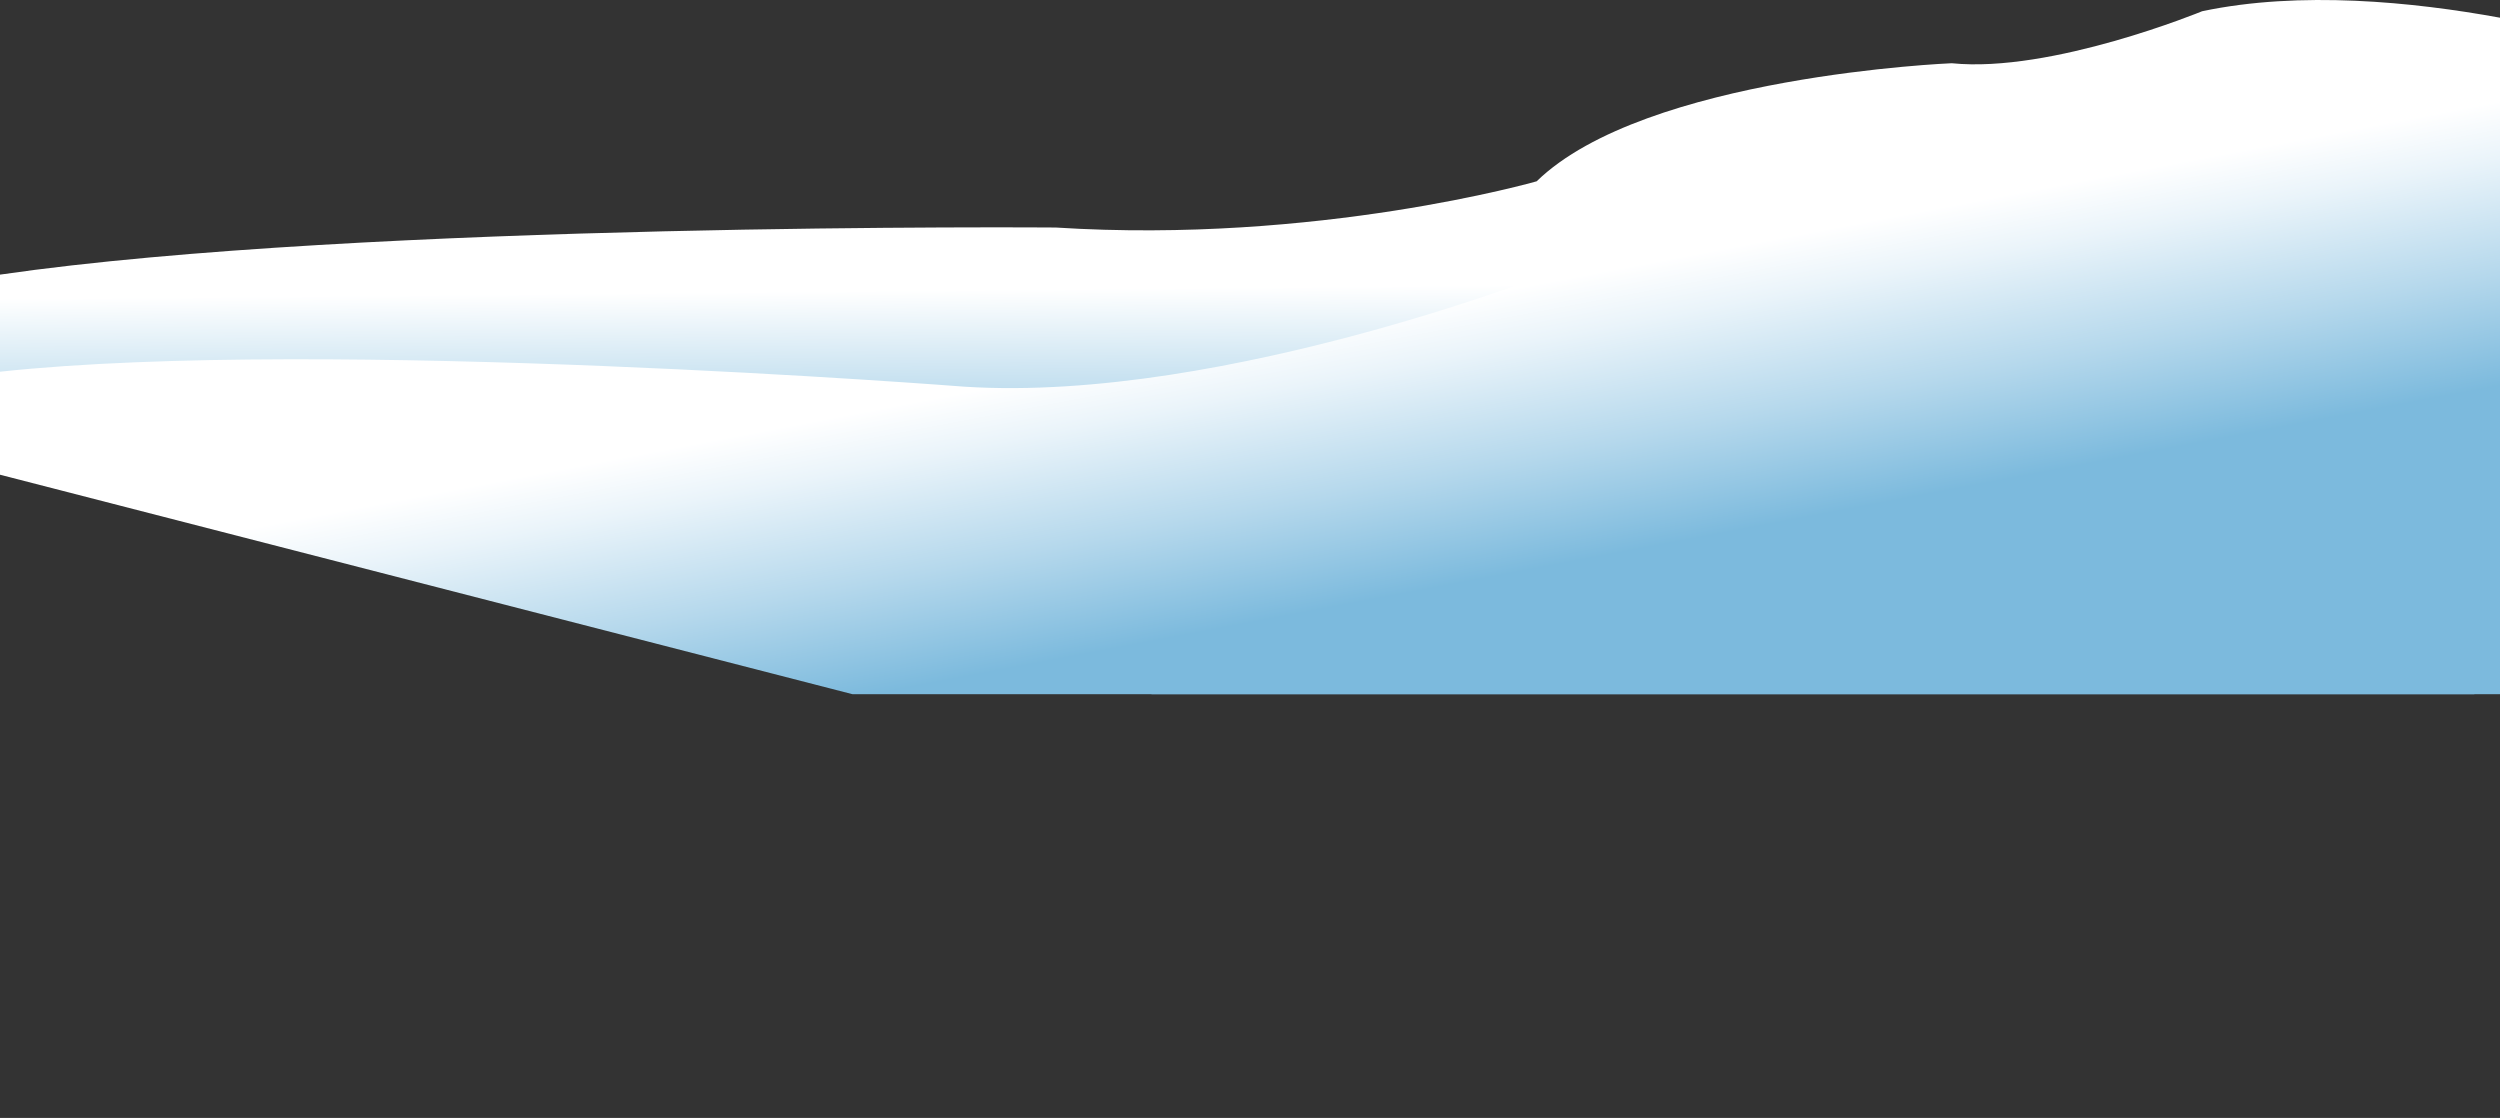
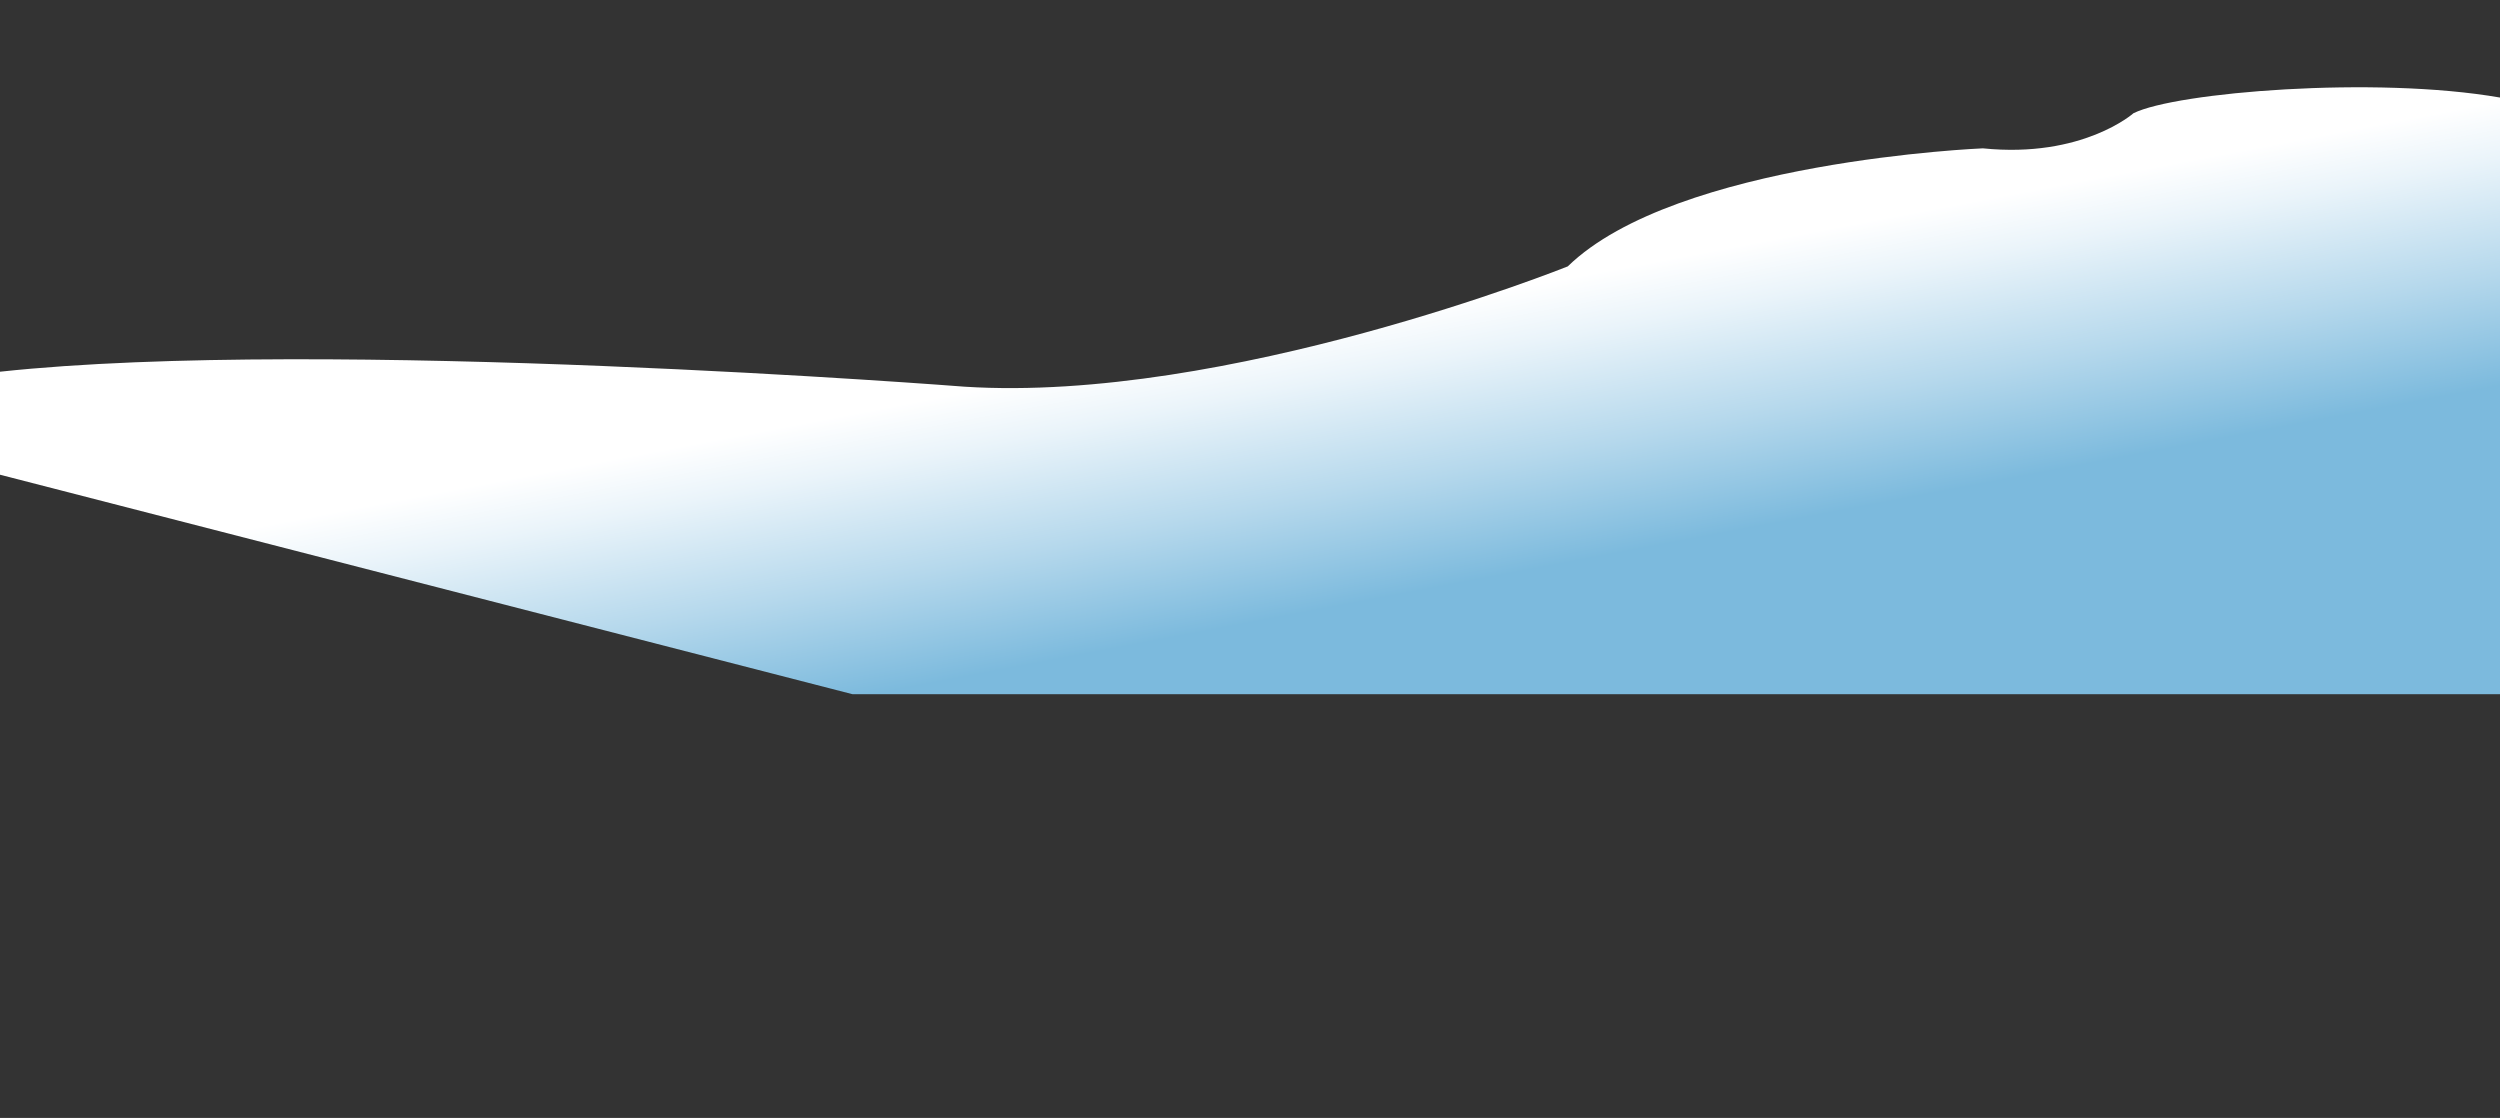
<svg xmlns="http://www.w3.org/2000/svg" version="1.1" id="Layer_1" x="0px" y="0px" width="1700px" height="760.175px" viewBox="0 0 1700 760.175" enable-background="new 0 0 1700 760.175" xml:space="preserve">
  <rect x="0" y="0" width="1700" height="760.175" fill="#333333" stroke="none" />
  <linearGradient id="SVGID_1_" gradientUnits="userSpaceOnUse" x1="852.846" y1="451.61" x2="850.497" y2="195.326">
    <stop offset="0.431" style="stop-color:#7CBADD" />
    <stop offset="1" style="stop-color:#FFFFFF" />
  </linearGradient>
-   <path fill="url(#SVGID_1_)" d="M1700,12.042c-58.979-10.774-135.896-18.478-202.55-4.398c0,0-102.488,42.237-170.296,35.359  c0,0-208.523,8.494-282.224,80.283c0,0-149.05,42.807-327.082,31.43c0,0-471.007-3.795-717.849,32.034v83.601l783.188,201.686  h899.381L1700,404.337V12.042z" />
  <linearGradient id="SVGID_2_" gradientUnits="userSpaceOnUse" x1="939.992" y1="428.216" x2="848.974" y2="234.474" gradientTransform="matrix(0.968 0.249 -0.249 0.968 92.866 -209.715)">
    <stop offset="0.11" style="stop-color:#7CBADD" />
    <stop offset="0.463" style="stop-color:#B5D8EC" />
    <stop offset="0.824" style="stop-color:#EAF4FA" />
    <stop offset="1" style="stop-color:#FFFFFF" />
  </linearGradient>
  <path fill="url(#SVGID_2_)" d="M1700,66.333c-85.104-14.796-220.431-3.621-249.232,10.653c0,0-34.635,30.786-102.414,23.887  c0,0-208.544,8.508-282.277,80.277c0,0-232.11,93.149-410.155,81.8c0,0-434.675-34.004-655.921-10.185v70.041l579.606,149.229H1700  V66.333z" />
</svg>